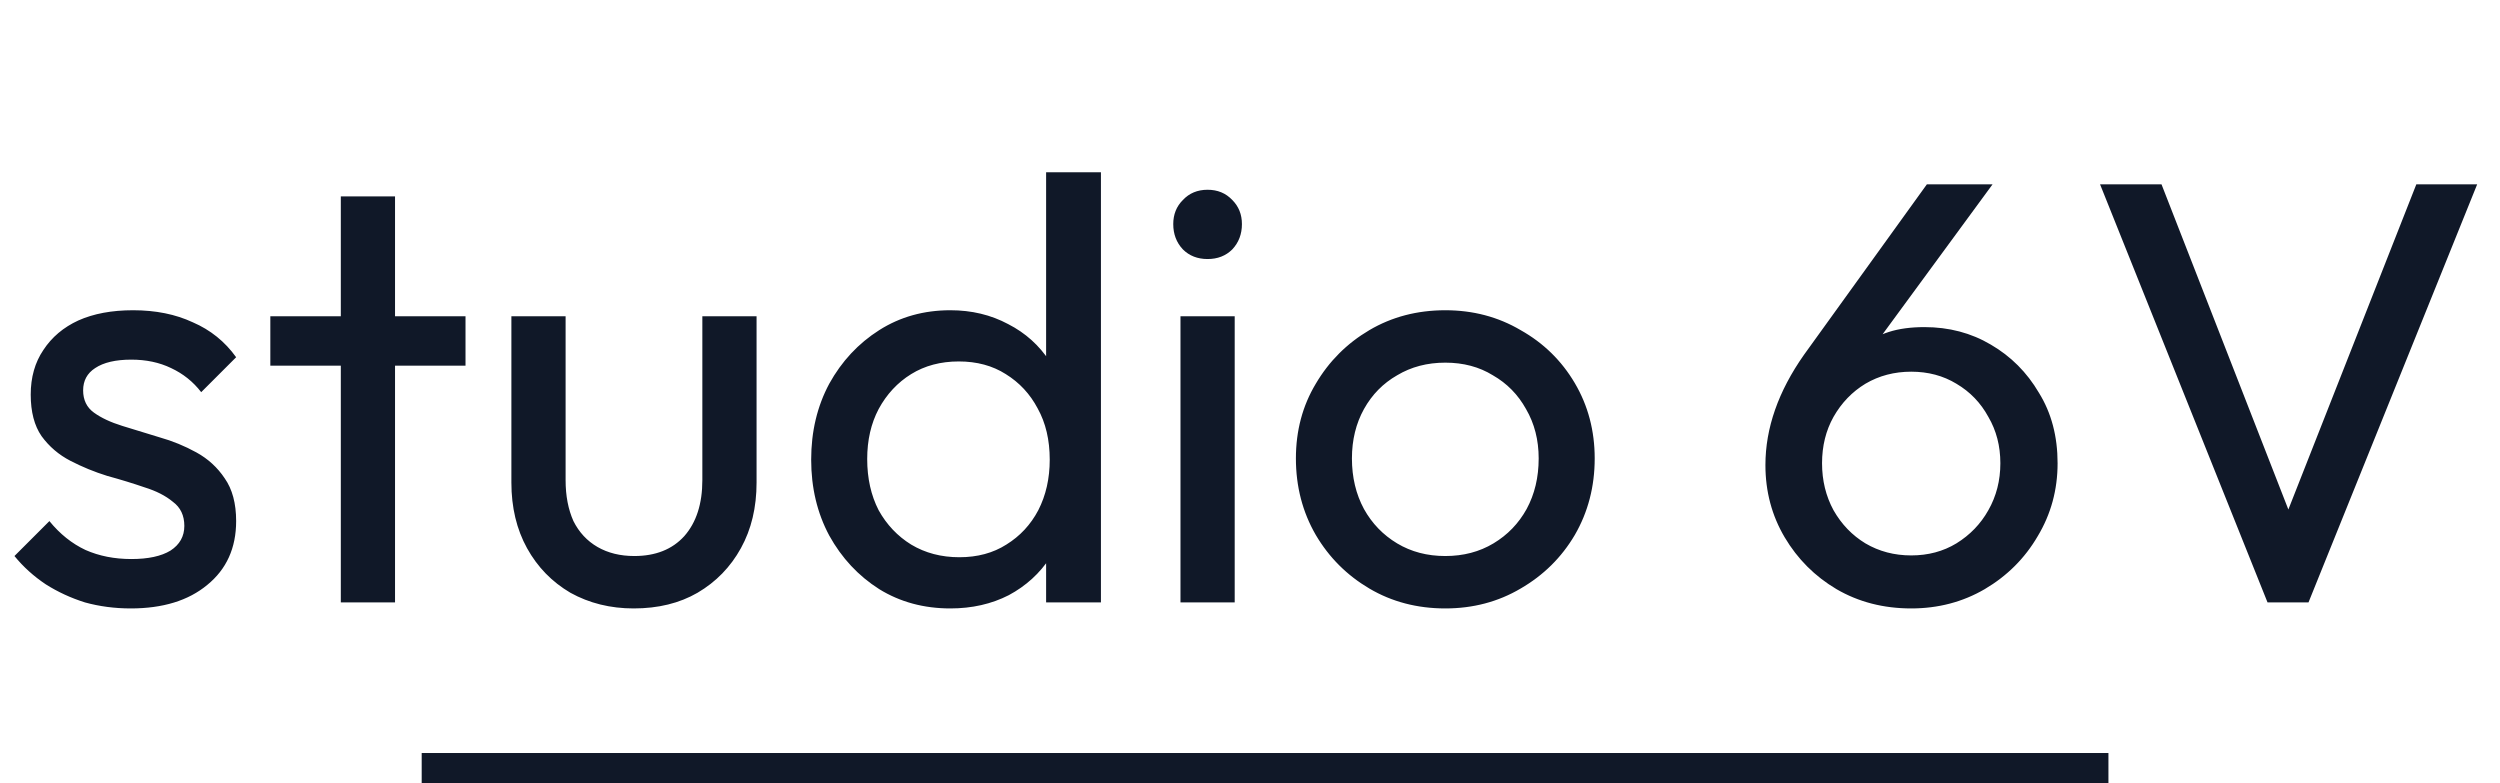
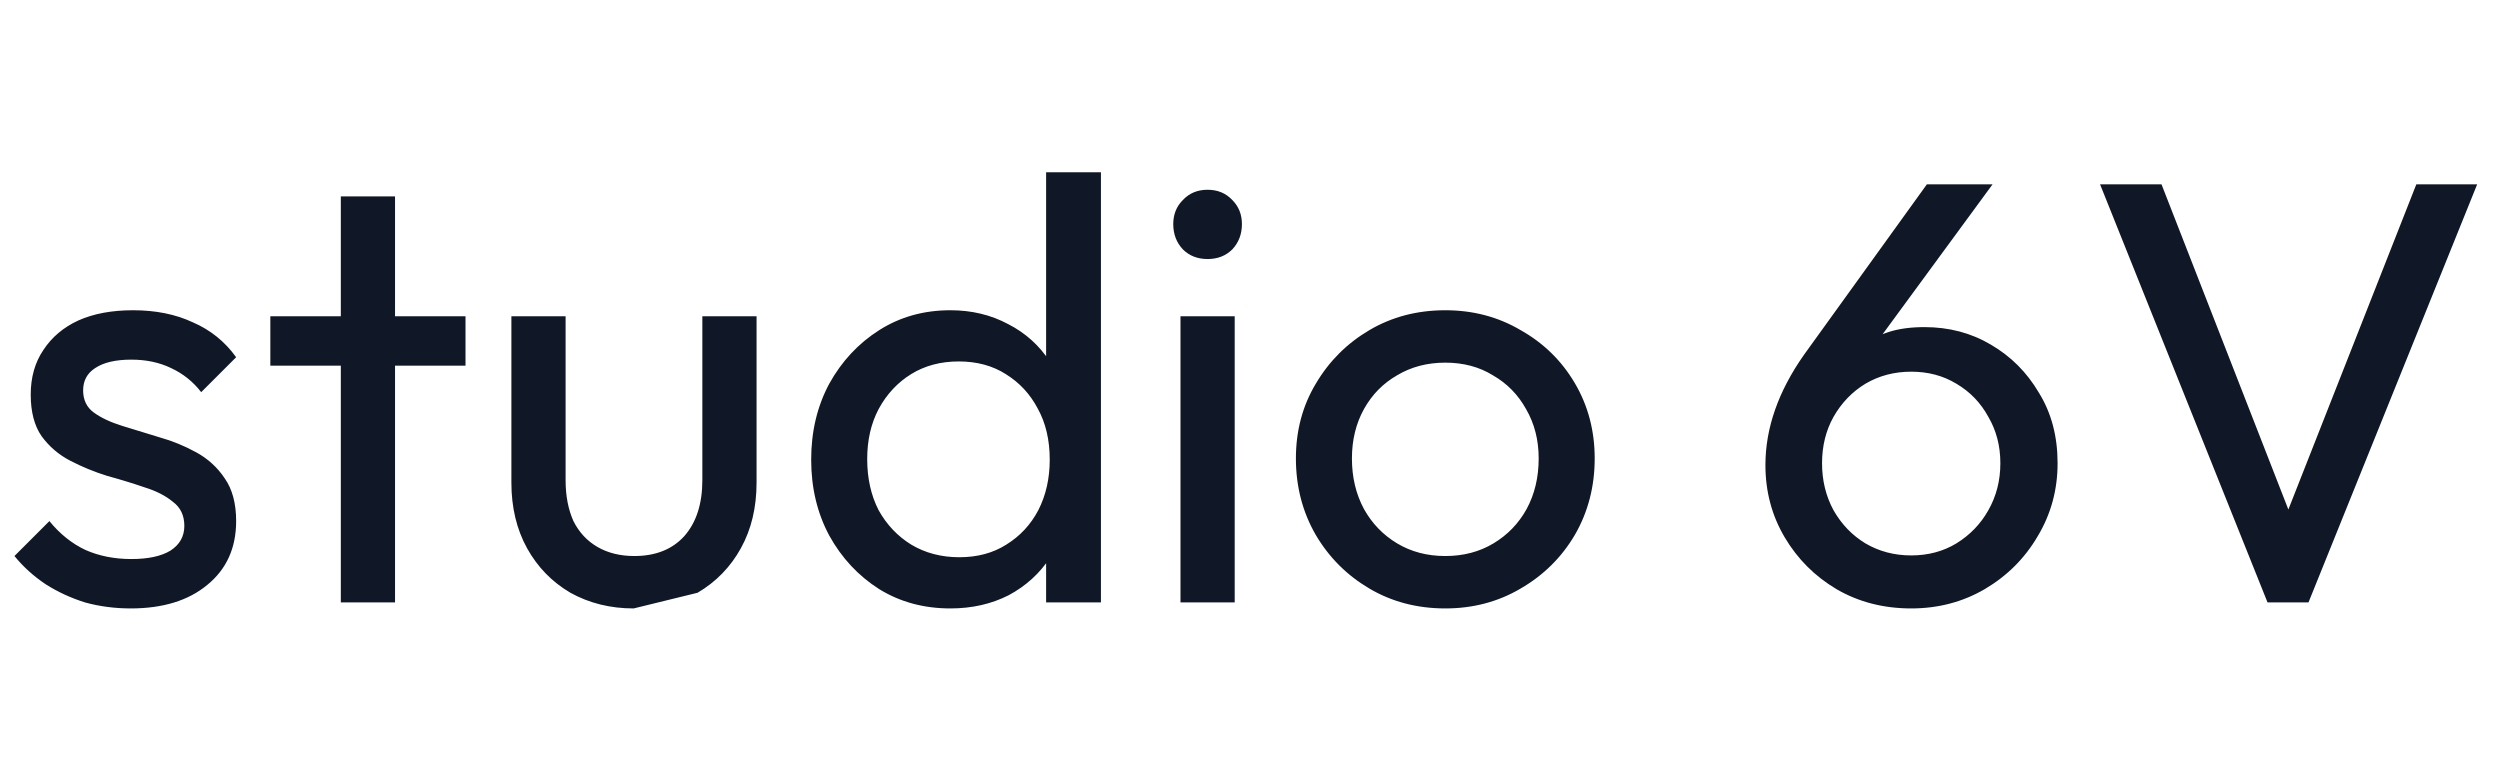
<svg xmlns="http://www.w3.org/2000/svg" width="83" height="26" viewBox="0 0 83 26" fill="none">
-   <path d="M4.34 20.2C3.807 20.2 3.3 20.133 2.82 20C2.353 19.853 1.92 19.653 1.52 19.4C1.12 19.133 0.773 18.82 0.48 18.46L1.64 17.3C1.987 17.727 2.387 18.047 2.84 18.26C3.293 18.46 3.8 18.56 4.36 18.56C4.92 18.56 5.353 18.467 5.66 18.28C5.967 18.08 6.12 17.807 6.12 17.46C6.12 17.113 5.993 16.847 5.74 16.66C5.5 16.46 5.187 16.3 4.8 16.18C4.413 16.047 4 15.92 3.56 15.8C3.133 15.667 2.727 15.5 2.34 15.3C1.953 15.1 1.633 14.827 1.38 14.48C1.14 14.133 1.02 13.673 1.02 13.1C1.02 12.527 1.16 12.033 1.44 11.62C1.72 11.193 2.107 10.867 2.6 10.64C3.107 10.413 3.713 10.3 4.42 10.3C5.167 10.3 5.827 10.433 6.4 10.7C6.987 10.953 7.467 11.34 7.84 11.86L6.68 13.02C6.413 12.673 6.08 12.407 5.68 12.22C5.293 12.033 4.853 11.94 4.36 11.94C3.84 11.94 3.44 12.033 3.16 12.22C2.893 12.393 2.76 12.64 2.76 12.96C2.76 13.28 2.88 13.527 3.12 13.7C3.36 13.873 3.673 14.02 4.06 14.14C4.46 14.26 4.873 14.387 5.3 14.52C5.727 14.64 6.133 14.807 6.52 15.02C6.907 15.233 7.22 15.52 7.46 15.88C7.713 16.24 7.84 16.713 7.84 17.3C7.84 18.193 7.52 18.9 6.88 19.42C6.253 19.94 5.407 20.2 4.34 20.2ZM11.315 20V6.52H13.115V20H11.315ZM8.975 12.14V10.5H15.455V12.14H8.975ZM21.038 20.2C20.265 20.2 19.565 20.027 18.938 19.68C18.325 19.32 17.845 18.827 17.498 18.2C17.152 17.573 16.978 16.847 16.978 16.02V10.5H18.778V15.94C18.778 16.46 18.865 16.913 19.038 17.3C19.225 17.673 19.492 17.96 19.838 18.16C20.185 18.36 20.592 18.46 21.058 18.46C21.765 18.46 22.318 18.24 22.718 17.8C23.118 17.347 23.318 16.727 23.318 15.94V10.5H25.118V16.02C25.118 16.847 24.945 17.573 24.598 18.2C24.252 18.827 23.772 19.32 23.158 19.68C22.558 20.027 21.852 20.2 21.038 20.2ZM31.551 20.2C30.671 20.2 29.884 19.987 29.191 19.56C28.498 19.12 27.944 18.527 27.531 17.78C27.131 17.033 26.931 16.193 26.931 15.26C26.931 14.327 27.131 13.487 27.531 12.74C27.944 11.993 28.498 11.4 29.191 10.96C29.884 10.52 30.671 10.3 31.551 10.3C32.258 10.3 32.898 10.453 33.471 10.76C34.044 11.053 34.504 11.467 34.851 12C35.211 12.52 35.411 13.127 35.451 13.82V16.68C35.411 17.36 35.218 17.967 34.871 18.5C34.524 19.033 34.064 19.453 33.491 19.76C32.918 20.053 32.271 20.2 31.551 20.2ZM31.851 18.5C32.451 18.5 32.971 18.36 33.411 18.08C33.864 17.8 34.218 17.42 34.471 16.94C34.724 16.447 34.851 15.887 34.851 15.26C34.851 14.607 34.718 14.04 34.451 13.56C34.198 13.08 33.844 12.7 33.391 12.42C32.951 12.14 32.431 12 31.831 12C31.231 12 30.704 12.14 30.251 12.42C29.798 12.7 29.438 13.087 29.171 13.58C28.918 14.06 28.791 14.613 28.791 15.24C28.791 15.88 28.918 16.447 29.171 16.94C29.438 17.42 29.798 17.8 30.251 18.08C30.718 18.36 31.251 18.5 31.851 18.5ZM36.551 20H34.731V17.44L35.071 15.12L34.731 12.82V5.72H36.551V20ZM39.192 20V10.5H40.992V20H39.192ZM40.092 8.6C39.758 8.6 39.485 8.493 39.272 8.28C39.058 8.053 38.952 7.773 38.952 7.44C38.952 7.12 39.058 6.853 39.272 6.64C39.485 6.413 39.758 6.3 40.092 6.3C40.425 6.3 40.698 6.413 40.912 6.64C41.125 6.853 41.232 7.12 41.232 7.44C41.232 7.773 41.125 8.053 40.912 8.28C40.698 8.493 40.425 8.6 40.092 8.6ZM47.984 20.2C47.051 20.2 46.211 19.98 45.464 19.54C44.718 19.1 44.124 18.507 43.684 17.76C43.244 17 43.024 16.153 43.024 15.22C43.024 14.3 43.244 13.473 43.684 12.74C44.124 11.993 44.718 11.4 45.464 10.96C46.211 10.52 47.051 10.3 47.984 10.3C48.904 10.3 49.738 10.52 50.484 10.96C51.244 11.387 51.844 11.973 52.284 12.72C52.724 13.467 52.944 14.3 52.944 15.22C52.944 16.153 52.724 17 52.284 17.76C51.844 18.507 51.244 19.1 50.484 19.54C49.738 19.98 48.904 20.2 47.984 20.2ZM47.984 18.46C48.584 18.46 49.118 18.32 49.584 18.04C50.051 17.76 50.418 17.38 50.684 16.9C50.951 16.407 51.084 15.847 51.084 15.22C51.084 14.607 50.944 14.06 50.664 13.58C50.398 13.1 50.031 12.727 49.564 12.46C49.111 12.18 48.584 12.04 47.984 12.04C47.384 12.04 46.851 12.18 46.384 12.46C45.918 12.727 45.551 13.1 45.284 13.58C45.018 14.06 44.884 14.607 44.884 15.22C44.884 15.847 45.018 16.407 45.284 16.9C45.551 17.38 45.918 17.76 46.384 18.04C46.851 18.32 47.384 18.46 47.984 18.46ZM63.453 20.2C62.532 20.2 61.706 19.987 60.972 19.56C60.252 19.133 59.679 18.56 59.252 17.84C58.826 17.12 58.612 16.32 58.612 15.44C58.612 14.213 59.039 12.993 59.892 11.78L63.972 6.12H66.153L61.972 11.82L61.292 12.18C61.453 11.9 61.646 11.667 61.873 11.48C62.099 11.28 62.379 11.127 62.712 11.02C63.046 10.913 63.439 10.86 63.892 10.86C64.706 10.86 65.439 11.053 66.093 11.44C66.759 11.827 67.293 12.36 67.692 13.04C68.106 13.707 68.312 14.487 68.312 15.38C68.312 16.26 68.093 17.067 67.653 17.8C67.226 18.533 66.639 19.12 65.892 19.56C65.159 19.987 64.346 20.2 63.453 20.2ZM63.453 18.44C64.013 18.44 64.513 18.307 64.953 18.04C65.406 17.76 65.759 17.393 66.013 16.94C66.279 16.473 66.412 15.953 66.412 15.38C66.412 14.807 66.279 14.293 66.013 13.84C65.759 13.373 65.406 13.007 64.953 12.74C64.513 12.473 64.013 12.34 63.453 12.34C62.892 12.34 62.386 12.473 61.932 12.74C61.492 13.007 61.139 13.373 60.873 13.84C60.619 14.293 60.492 14.807 60.492 15.38C60.492 15.953 60.619 16.473 60.873 16.94C61.139 17.407 61.492 17.773 61.932 18.04C62.386 18.307 62.892 18.44 63.453 18.44ZM75.282 20L69.722 6.12H71.762L76.342 17.86H75.602L80.222 6.12H82.242L76.642 20H75.282Z" fill="#101828" />
-   <line x1="14" y1="25.5" x2="70" y2="25.5" stroke="#101828" />
+   <path d="M4.34 20.2C3.807 20.2 3.3 20.133 2.82 20C2.353 19.853 1.92 19.653 1.52 19.4C1.12 19.133 0.773 18.82 0.48 18.46L1.64 17.3C1.987 17.727 2.387 18.047 2.84 18.26C3.293 18.46 3.8 18.56 4.36 18.56C4.92 18.56 5.353 18.467 5.66 18.28C5.967 18.08 6.12 17.807 6.12 17.46C6.12 17.113 5.993 16.847 5.74 16.66C5.5 16.46 5.187 16.3 4.8 16.18C4.413 16.047 4 15.92 3.56 15.8C3.133 15.667 2.727 15.5 2.34 15.3C1.953 15.1 1.633 14.827 1.38 14.48C1.14 14.133 1.02 13.673 1.02 13.1C1.02 12.527 1.16 12.033 1.44 11.62C1.72 11.193 2.107 10.867 2.6 10.64C3.107 10.413 3.713 10.3 4.42 10.3C5.167 10.3 5.827 10.433 6.4 10.7C6.987 10.953 7.467 11.34 7.84 11.86L6.68 13.02C6.413 12.673 6.08 12.407 5.68 12.22C5.293 12.033 4.853 11.94 4.36 11.94C3.84 11.94 3.44 12.033 3.16 12.22C2.893 12.393 2.76 12.64 2.76 12.96C2.76 13.28 2.88 13.527 3.12 13.7C3.36 13.873 3.673 14.02 4.06 14.14C4.46 14.26 4.873 14.387 5.3 14.52C5.727 14.64 6.133 14.807 6.52 15.02C6.907 15.233 7.22 15.52 7.46 15.88C7.713 16.24 7.84 16.713 7.84 17.3C7.84 18.193 7.52 18.9 6.88 19.42C6.253 19.94 5.407 20.2 4.34 20.2ZM11.315 20V6.52H13.115V20H11.315ZM8.975 12.14V10.5H15.455V12.14H8.975ZM21.038 20.2C20.265 20.2 19.565 20.027 18.938 19.68C18.325 19.32 17.845 18.827 17.498 18.2C17.152 17.573 16.978 16.847 16.978 16.02V10.5H18.778V15.94C18.778 16.46 18.865 16.913 19.038 17.3C19.225 17.673 19.492 17.96 19.838 18.16C20.185 18.36 20.592 18.46 21.058 18.46C21.765 18.46 22.318 18.24 22.718 17.8C23.118 17.347 23.318 16.727 23.318 15.94V10.5H25.118V16.02C25.118 16.847 24.945 17.573 24.598 18.2C24.252 18.827 23.772 19.32 23.158 19.68ZM31.551 20.2C30.671 20.2 29.884 19.987 29.191 19.56C28.498 19.12 27.944 18.527 27.531 17.78C27.131 17.033 26.931 16.193 26.931 15.26C26.931 14.327 27.131 13.487 27.531 12.74C27.944 11.993 28.498 11.4 29.191 10.96C29.884 10.52 30.671 10.3 31.551 10.3C32.258 10.3 32.898 10.453 33.471 10.76C34.044 11.053 34.504 11.467 34.851 12C35.211 12.52 35.411 13.127 35.451 13.82V16.68C35.411 17.36 35.218 17.967 34.871 18.5C34.524 19.033 34.064 19.453 33.491 19.76C32.918 20.053 32.271 20.2 31.551 20.2ZM31.851 18.5C32.451 18.5 32.971 18.36 33.411 18.08C33.864 17.8 34.218 17.42 34.471 16.94C34.724 16.447 34.851 15.887 34.851 15.26C34.851 14.607 34.718 14.04 34.451 13.56C34.198 13.08 33.844 12.7 33.391 12.42C32.951 12.14 32.431 12 31.831 12C31.231 12 30.704 12.14 30.251 12.42C29.798 12.7 29.438 13.087 29.171 13.58C28.918 14.06 28.791 14.613 28.791 15.24C28.791 15.88 28.918 16.447 29.171 16.94C29.438 17.42 29.798 17.8 30.251 18.08C30.718 18.36 31.251 18.5 31.851 18.5ZM36.551 20H34.731V17.44L35.071 15.12L34.731 12.82V5.72H36.551V20ZM39.192 20V10.5H40.992V20H39.192ZM40.092 8.6C39.758 8.6 39.485 8.493 39.272 8.28C39.058 8.053 38.952 7.773 38.952 7.44C38.952 7.12 39.058 6.853 39.272 6.64C39.485 6.413 39.758 6.3 40.092 6.3C40.425 6.3 40.698 6.413 40.912 6.64C41.125 6.853 41.232 7.12 41.232 7.44C41.232 7.773 41.125 8.053 40.912 8.28C40.698 8.493 40.425 8.6 40.092 8.6ZM47.984 20.2C47.051 20.2 46.211 19.98 45.464 19.54C44.718 19.1 44.124 18.507 43.684 17.76C43.244 17 43.024 16.153 43.024 15.22C43.024 14.3 43.244 13.473 43.684 12.74C44.124 11.993 44.718 11.4 45.464 10.96C46.211 10.52 47.051 10.3 47.984 10.3C48.904 10.3 49.738 10.52 50.484 10.96C51.244 11.387 51.844 11.973 52.284 12.72C52.724 13.467 52.944 14.3 52.944 15.22C52.944 16.153 52.724 17 52.284 17.76C51.844 18.507 51.244 19.1 50.484 19.54C49.738 19.98 48.904 20.2 47.984 20.2ZM47.984 18.46C48.584 18.46 49.118 18.32 49.584 18.04C50.051 17.76 50.418 17.38 50.684 16.9C50.951 16.407 51.084 15.847 51.084 15.22C51.084 14.607 50.944 14.06 50.664 13.58C50.398 13.1 50.031 12.727 49.564 12.46C49.111 12.18 48.584 12.04 47.984 12.04C47.384 12.04 46.851 12.18 46.384 12.46C45.918 12.727 45.551 13.1 45.284 13.58C45.018 14.06 44.884 14.607 44.884 15.22C44.884 15.847 45.018 16.407 45.284 16.9C45.551 17.38 45.918 17.76 46.384 18.04C46.851 18.32 47.384 18.46 47.984 18.46ZM63.453 20.2C62.532 20.2 61.706 19.987 60.972 19.56C60.252 19.133 59.679 18.56 59.252 17.84C58.826 17.12 58.612 16.32 58.612 15.44C58.612 14.213 59.039 12.993 59.892 11.78L63.972 6.12H66.153L61.972 11.82L61.292 12.18C61.453 11.9 61.646 11.667 61.873 11.48C62.099 11.28 62.379 11.127 62.712 11.02C63.046 10.913 63.439 10.86 63.892 10.86C64.706 10.86 65.439 11.053 66.093 11.44C66.759 11.827 67.293 12.36 67.692 13.04C68.106 13.707 68.312 14.487 68.312 15.38C68.312 16.26 68.093 17.067 67.653 17.8C67.226 18.533 66.639 19.12 65.892 19.56C65.159 19.987 64.346 20.2 63.453 20.2ZM63.453 18.44C64.013 18.44 64.513 18.307 64.953 18.04C65.406 17.76 65.759 17.393 66.013 16.94C66.279 16.473 66.412 15.953 66.412 15.38C66.412 14.807 66.279 14.293 66.013 13.84C65.759 13.373 65.406 13.007 64.953 12.74C64.513 12.473 64.013 12.34 63.453 12.34C62.892 12.34 62.386 12.473 61.932 12.74C61.492 13.007 61.139 13.373 60.873 13.84C60.619 14.293 60.492 14.807 60.492 15.38C60.492 15.953 60.619 16.473 60.873 16.94C61.139 17.407 61.492 17.773 61.932 18.04C62.386 18.307 62.892 18.44 63.453 18.44ZM75.282 20L69.722 6.12H71.762L76.342 17.86H75.602L80.222 6.12H82.242L76.642 20H75.282Z" fill="#101828" />
</svg>